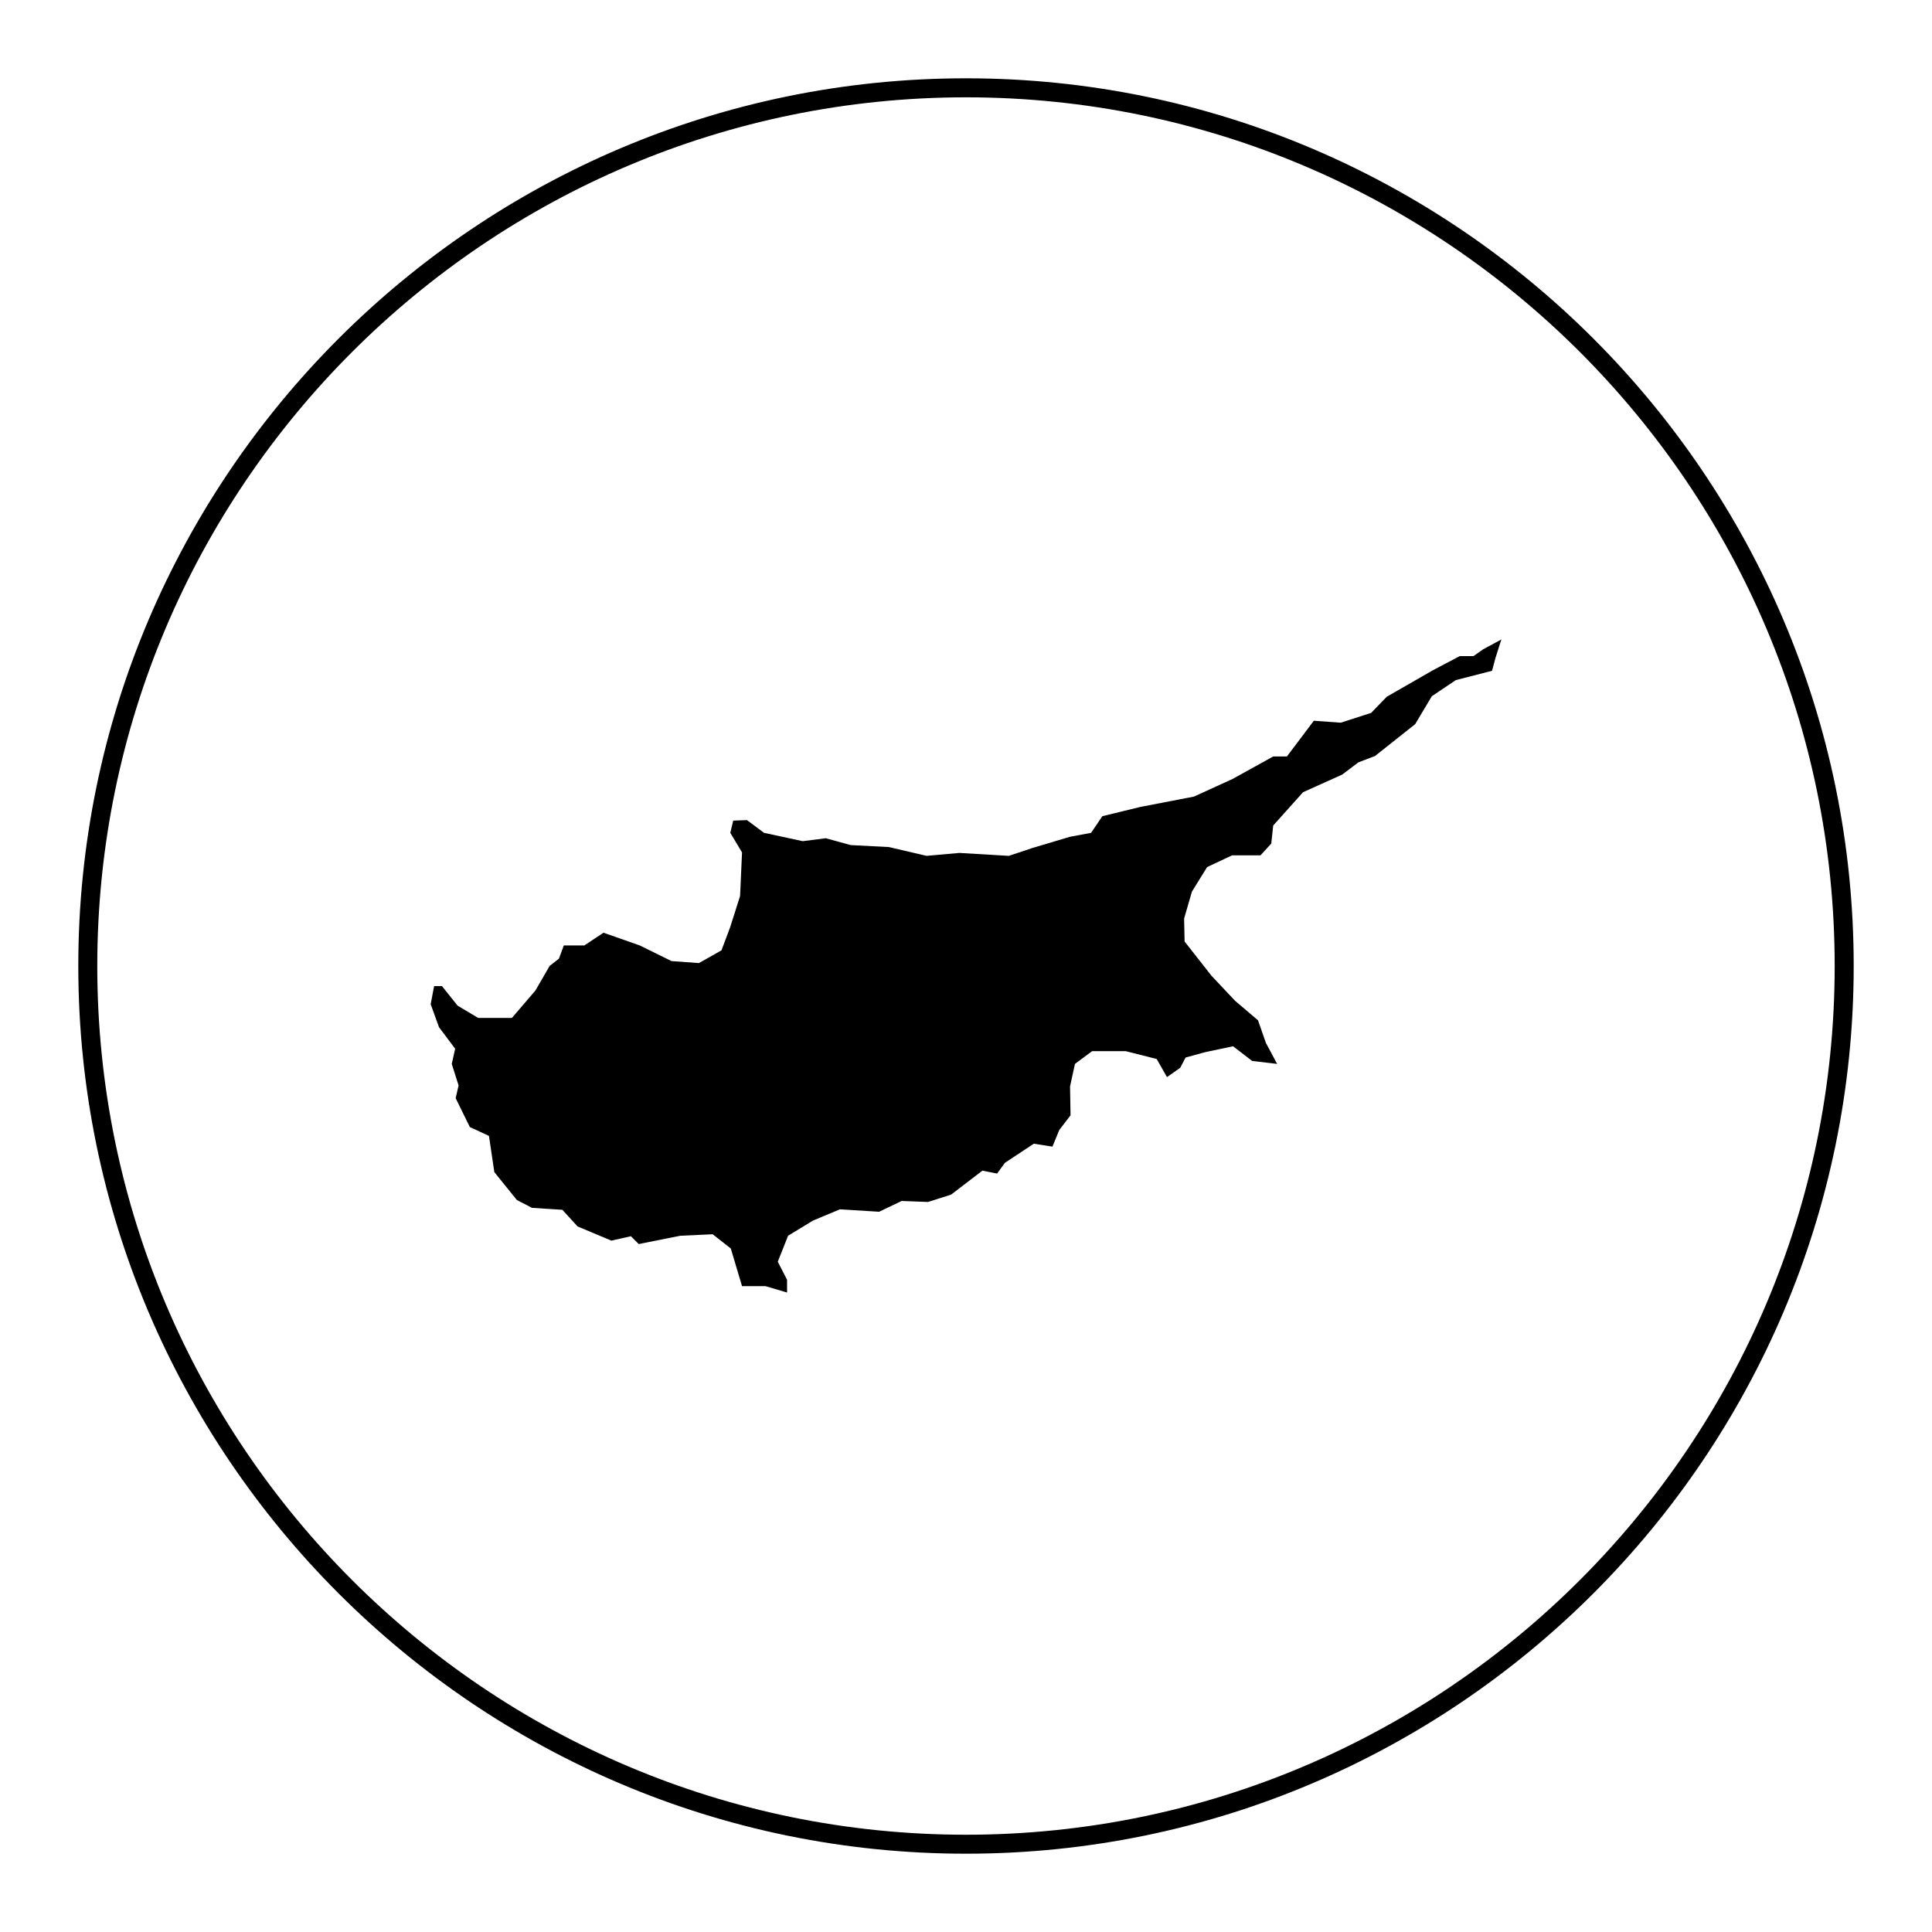
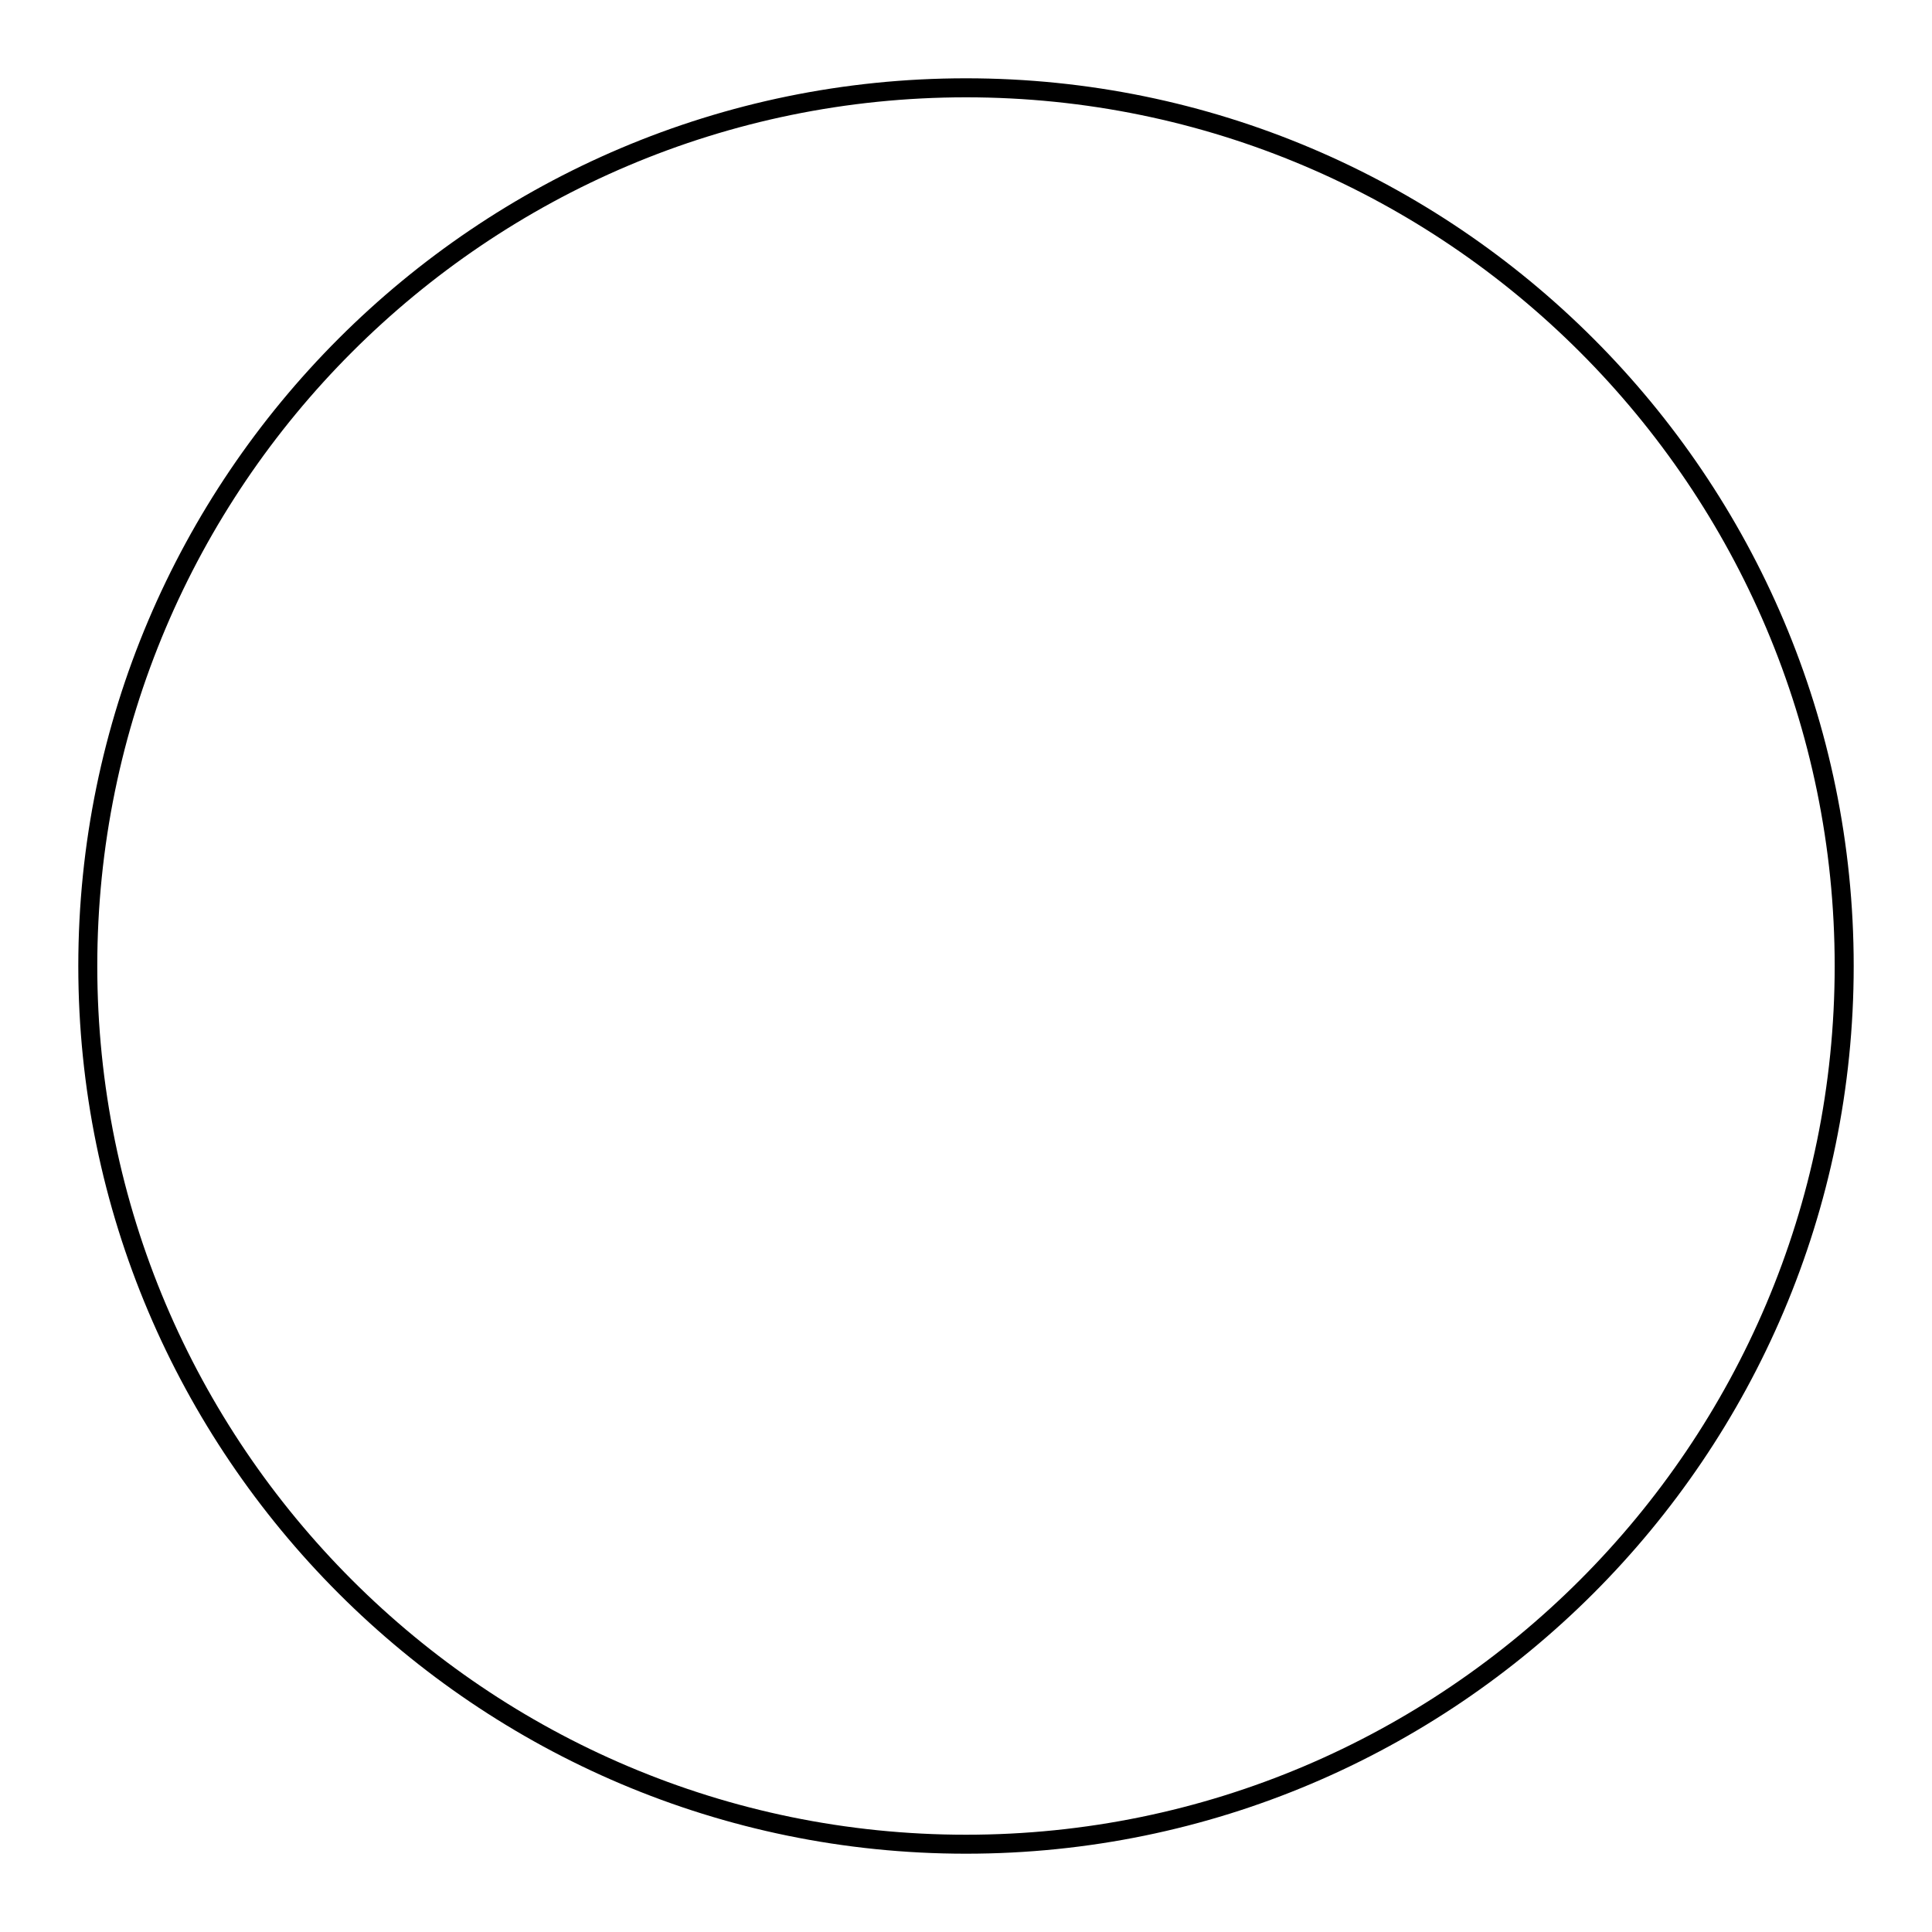
<svg xmlns="http://www.w3.org/2000/svg" fill="#000000" width="800px" height="800px" version="1.1" viewBox="144 144 512 512">
  <g>
-     <path d="m534.47 317.88h-3.633l-7.137 3.762-12.191 7.004-4.152 4.281-8.047 2.594-7.133-0.516-7.133 9.469h-3.633l-10.773 5.965-10.246 4.672-14.141 2.727-10.117 2.461-2.988 4.414-5.578 1.039-9.988 2.981-6.231 2.078-13.102-0.777-8.691 0.777-9.992-2.332-10.113-0.52-6.621-1.82-6.098 0.781-10.246-2.207-4.539-3.375-3.637 0.133-0.777 3.242 3.113 5.191-0.52 11.547-2.594 8.172-2.336 6.227-5.969 3.375-7.262-0.523-8.434-4.152-9.598-3.371-5.066 3.371h-5.445l-1.301 3.508-2.461 1.918-3.766 6.516-6.227 7.266h-8.953l-5.445-3.246-4.152-5.188h-2.074l-0.914 4.801 2.207 6.094 4.285 5.711-0.906 4.019 1.812 5.707-0.777 3.375 3.758 7.652 5.066 2.34 1.426 9.598 5.969 7.394 4.019 2.078 8.043 0.516 4.023 4.41 8.953 3.762 5.188-1.168 2.078 2.078 11.023-2.203 8.562-0.395 4.805 3.766 2.981 9.988h6.227l5.707 1.688v-3.375l-2.461-4.797 2.727-6.875 6.613-4.027 7.133-2.981 10.379 0.648 5.973-2.856 7 0.262 6.102-1.945 8.305-6.356 3.887 0.773 2.078-2.852 7.652-5.059 4.934 0.777 1.816-4.41 2.984-3.894-0.133-7.652 1.301-5.969 4.539-3.371h8.953l8.172 2.074 2.727 4.797 3.5-2.461 1.426-2.727 5.188-1.426 7.398-1.559 5.059 3.894 6.617 0.777-2.984-5.578-2.078-5.969-6.094-5.191-6.231-6.613-7.133-9.086-0.129-6.094 2.074-7.133 4.019-6.492 6.621-3.113h7.523l2.856-3.113 0.52-4.801 7.91-8.82 10.379-4.672 4.281-3.238 4.414-1.688 10.633-8.434 4.414-7.398 6.359-4.277 9.598-2.469 0.906-3.371 1.562-4.93-4.801 2.594z" />
    <path d="m400 164.75c-129.72 0-235.25 105.53-235.25 235.25 0 129.72 105.53 235.25 235.25 235.25 129.72 0 235.25-105.54 235.25-235.25 0-129.72-105.54-235.25-235.25-235.25zm0 465.47c-126.94 0-230.22-103.28-230.22-230.21 0-126.94 103.28-230.22 230.22-230.22 126.94 0 230.21 103.28 230.21 230.22 0 126.94-103.28 230.21-230.21 230.21z" />
  </g>
</svg>